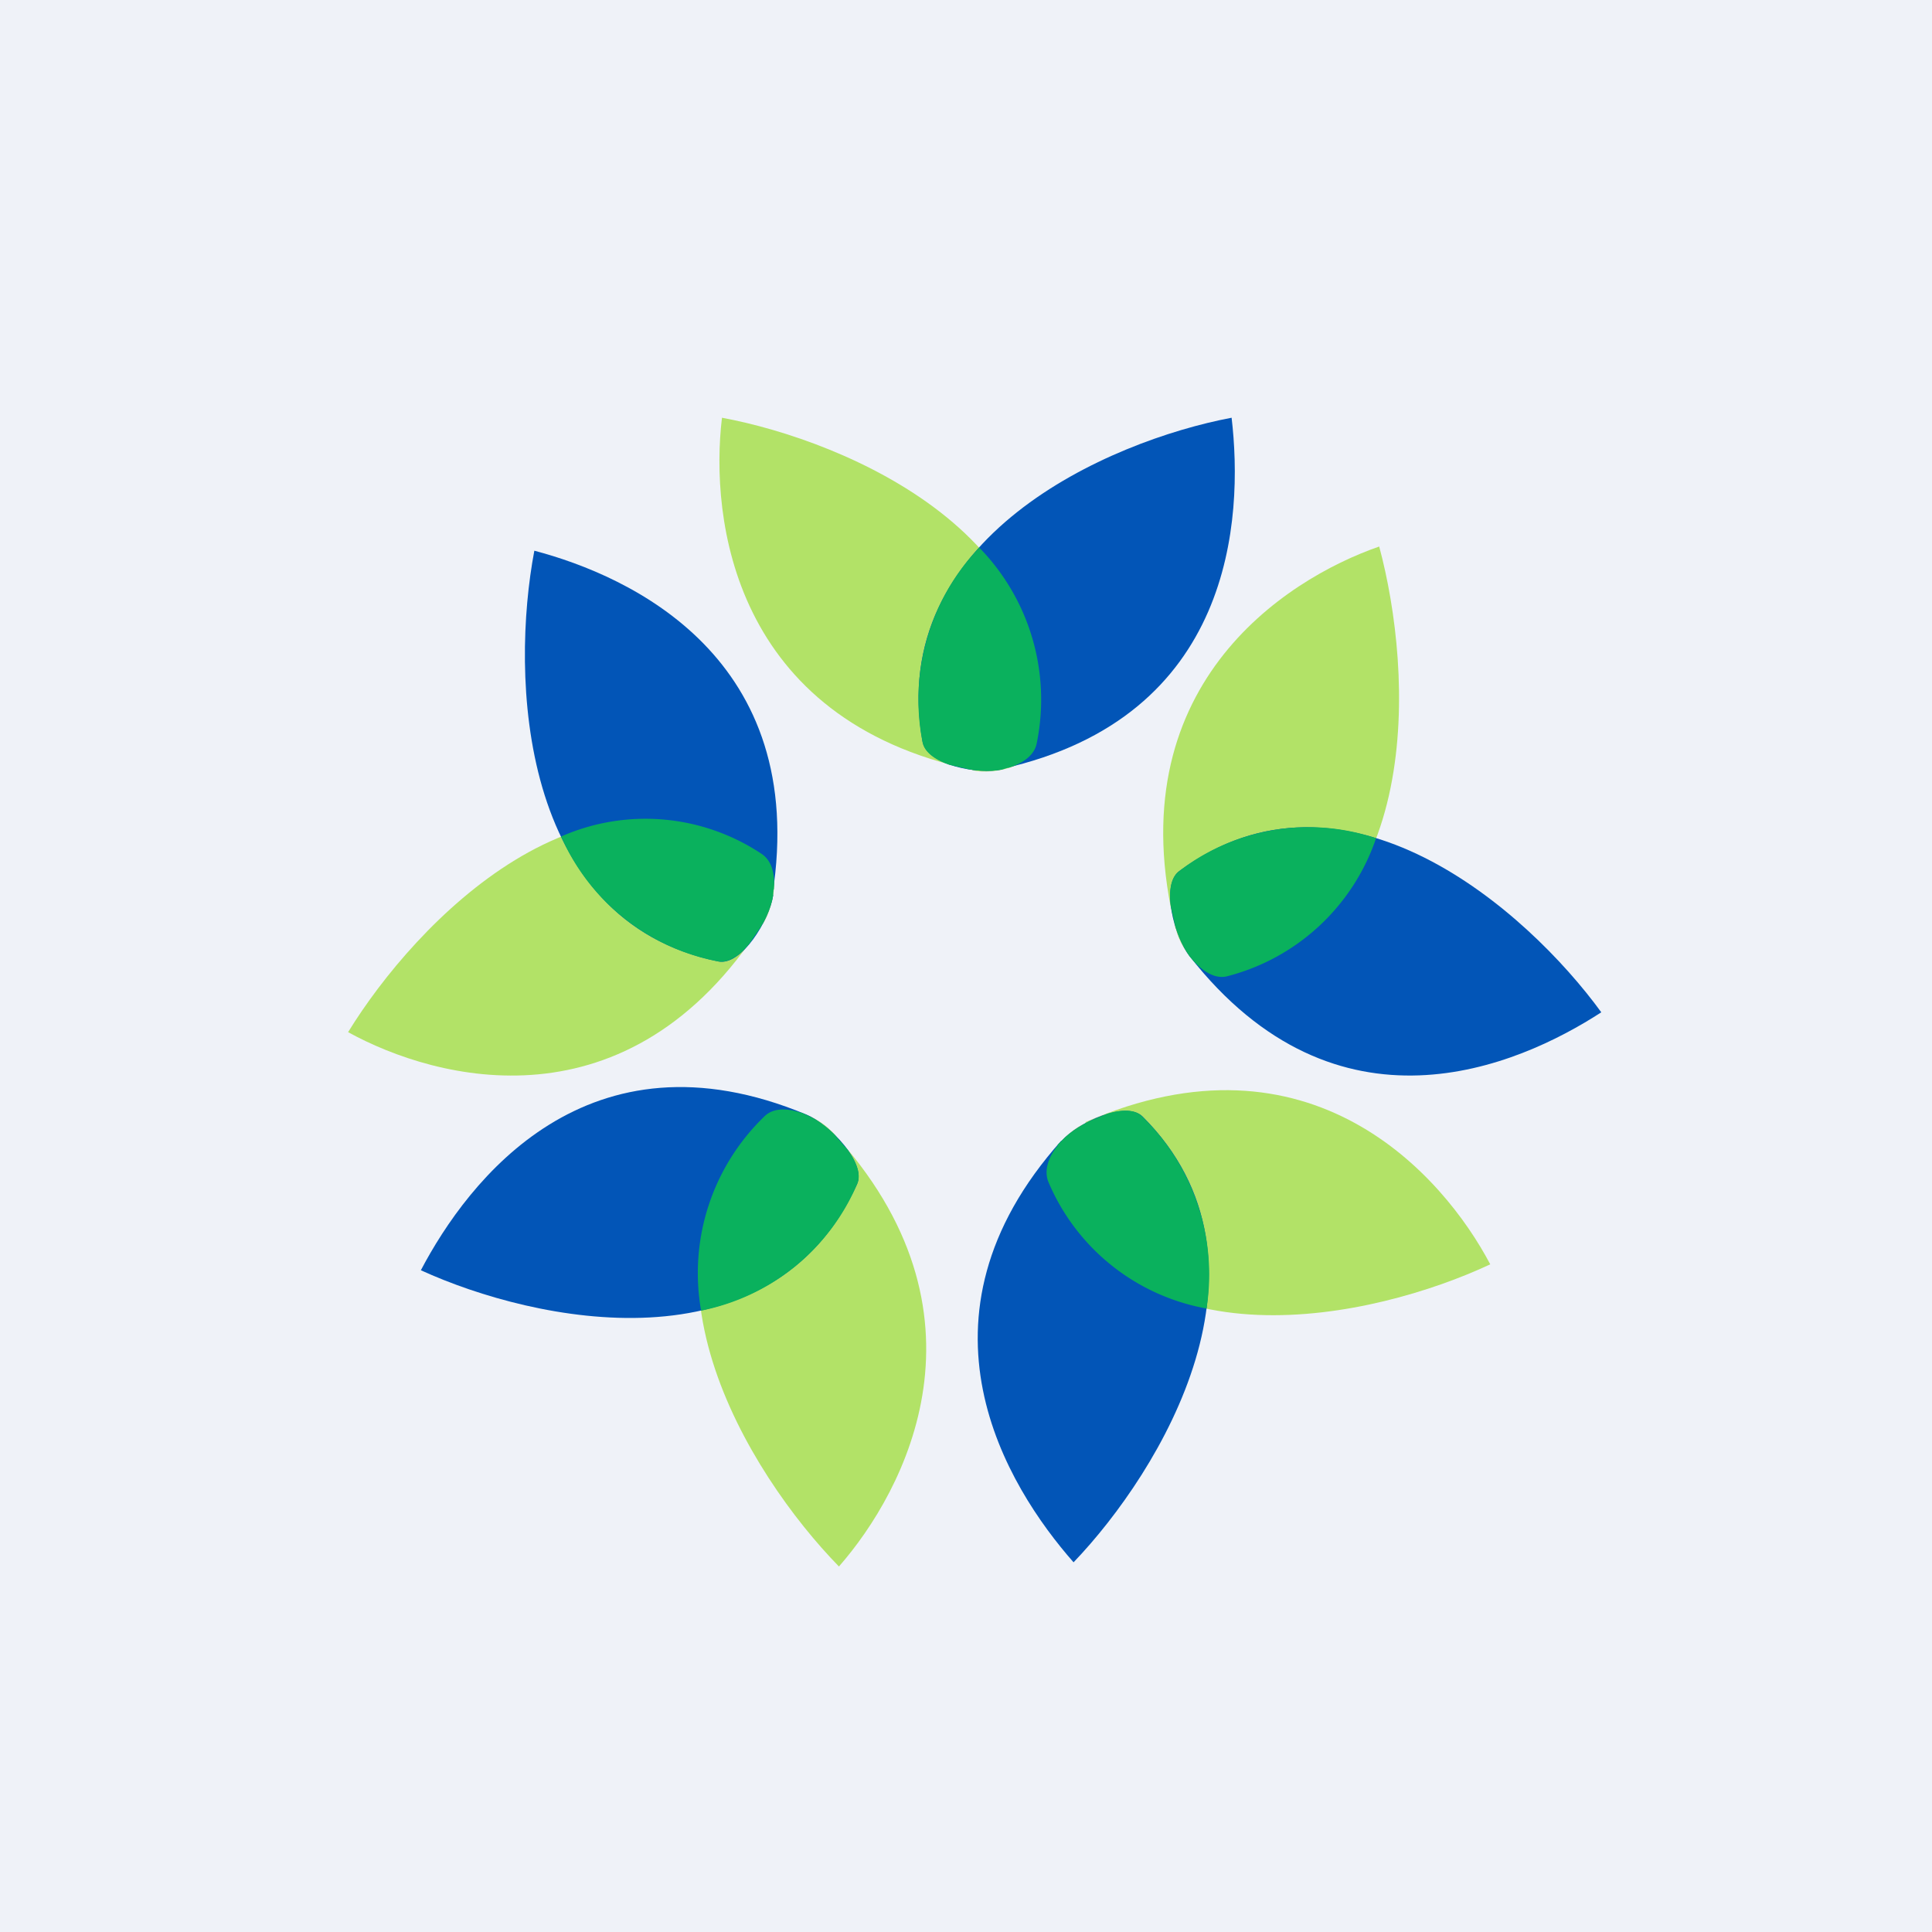
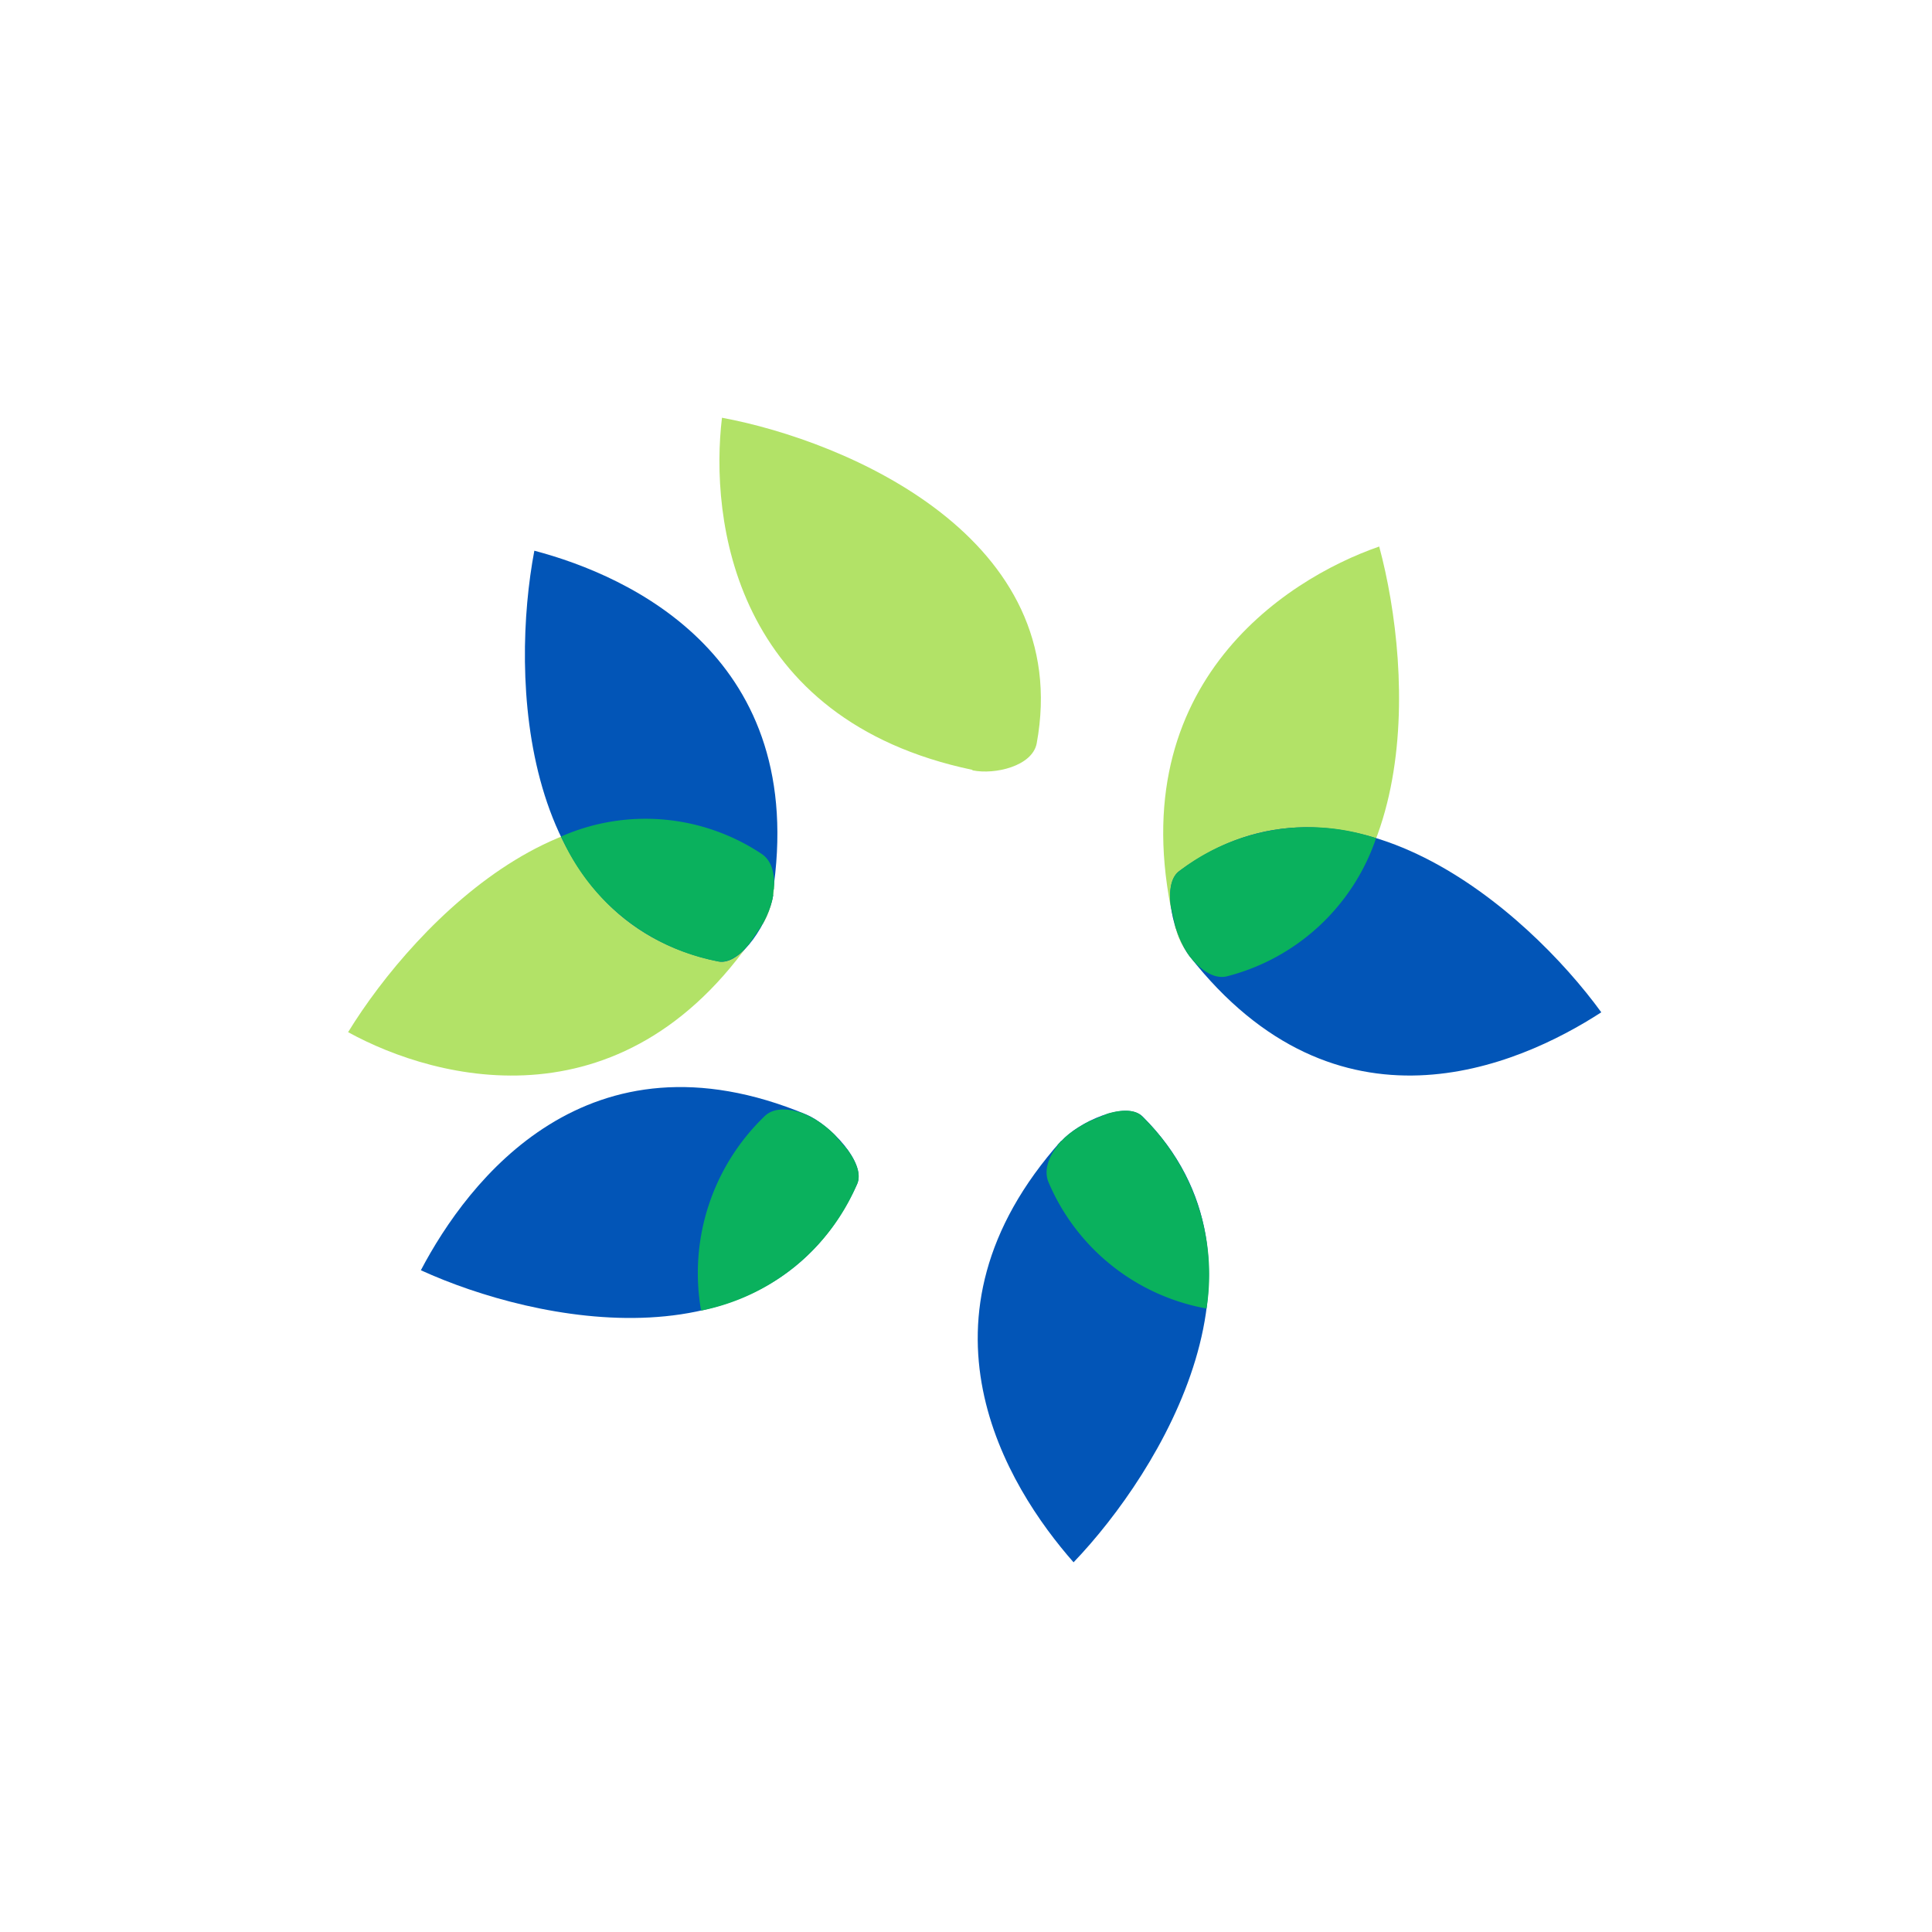
<svg xmlns="http://www.w3.org/2000/svg" viewBox="0 0 55.5 55.5">
-   <path d="M 0,0 H 55.5 V 55.5 H 0 Z" fill="rgb(239, 242, 248)" />
  <path d="M 27.93,22.115 C 21.06,20.67 20.39,14.91 20.74,12 C 24.34,12.67 30.87,15.46 29.78,21.36 C 29.65,22.01 28.58,22.26 27.94,22.13 Z" fill="rgb(178, 226, 103)" />
-   <path d="M 28.79,22.085 C 35.44,20.6 35.72,14.9 35.38,12 C 31.84,12.67 25.46,15.45 26.5,21.3 C 26.62,21.98 28.1,22.26 28.8,22.1 Z" fill="rgb(2, 85, 183)" />
-   <path d="M 28.95,22.055 L 28.81,22.1 C 28.55,22.16 28.19,22.16 27.83,22.1 L 27.27,21.97 C 26.87,21.83 26.55,21.61 26.5,21.31 A 6.33,6.33 0 0,1 28.13,15.73 A 6.25,6.25 0 0,1 29.78,21.36 C 29.71,21.71 29.36,21.94 28.96,22.06 Z" fill="rgb(10, 177, 93)" />
  <path d="M 21.9,26.535 C 18.07,32.52 12.54,31.05 10,29.65 C 11.94,26.49 16.88,21.34 21.88,24.53 C 22.43,24.88 22.27,25.99 21.91,26.55 Z" fill="rgb(178, 226, 103)" />
  <path d="M 22.19,25.705 C 23.25,18.9 18.12,16.55 15.35,15.82 C 14.67,19.4 14.88,26.45 20.64,27.62 C 21.3,27.75 22.1,26.44 22.21,25.72 Z" fill="rgb(2, 85, 183)" />
  <path d="M 22.22,25.545 L 22.21,25.72 C 22.17,25.98 22.04,26.32 21.85,26.64 L 21.52,27.12 C 21.25,27.45 20.92,27.67 20.64,27.62 A 6.18,6.18 0 0,1 16.12,24.03 A 6.02,6.02 0 0,1 21.88,24.53 C 22.18,24.73 22.27,25.13 22.23,25.56 Z" fill="rgb(10, 177, 93)" />
-   <path d="M 23.89,32.495 C 28.72,37.71 26.02,42.81 24.1,45 C 21.51,42.35 17.73,36.27 21.96,32.07 C 22.42,31.61 23.45,32.03 23.9,32.51 Z" fill="rgb(178, 226, 103)" />
  <path d="M 23.16,32.015 C 16.88,29.4 13.44,33.92 12.09,36.49 C 15.37,37.99 22.16,39.43 24.62,34.02 C 24.9,33.4 23.83,32.3 23.17,32.02 Z" fill="rgb(2, 85, 183)" />
  <path d="M 23.01,31.955 L 23.17,32.03 C 23.41,32.13 23.71,32.33 23.97,32.59 L 24.35,33.03 C 24.6,33.38 24.75,33.74 24.62,34.02 A 6.18,6.18 0 0,1 20.14,37.65 A 6.25,6.25 0 0,1 21.96,32.07 C 22.21,31.82 22.62,31.83 23.02,31.97 Z" fill="rgb(10, 177, 93)" />
-   <path d="M 31.18,32.235 C 37.64,29.42 41.45,33.74 42.81,36.32 C 39.48,37.88 32.56,39.42 30.12,33.96 C 29.85,33.35 30.59,32.52 31.19,32.26 Z" fill="rgb(178, 226, 103)" />
  <path d="M 30.49,32.765 C 25.92,37.88 28.93,42.71 30.84,44.88 C 33.35,42.26 37,36.26 32.83,32.08 C 32.35,31.6 30.97,32.24 30.49,32.78 Z" fill="rgb(2, 85, 183)" />
  <path d="M 30.38,32.885 L 30.49,32.78 C 30.67,32.58 30.96,32.38 31.29,32.21 L 31.82,31.99 C 32.22,31.87 32.62,31.86 32.82,32.08 A 6.32,6.32 0 0,1 34.66,37.59 A 6.11,6.11 0 0,1 30.12,33.96 C 29.98,33.63 30.12,33.23 30.39,32.9 Z" fill="rgb(10, 177, 93)" />
  <path d="M 33.77,26.685 C 32.07,19.77 36.88,16.65 39.62,15.7 C 40.59,19.3 40.97,26.47 35.27,28.04 C 34.64,28.21 33.94,27.34 33.78,26.69 Z" fill="rgb(178, 226, 103)" />
  <path d="M 34.17,27.465 C 38.41,32.88 43.58,30.65 46,29.08 C 43.86,26.14 38.62,21.52 33.88,25.02 C 33.33,25.42 33.74,26.91 34.18,27.48 Z" fill="rgb(2, 85, 183)" />
  <path d="M 34.27,27.585 L 34.18,27.48 A 2.9,2.9 0 0,1 33.76,26.59 L 33.63,26.02 C 33.58,25.59 33.63,25.2 33.88,25.02 A 6.09,6.09 0 0,1 39.53,24.08 A 6.13,6.13 0 0,1 35.27,28.04 C 34.93,28.14 34.57,27.92 34.28,27.6 Z" fill="rgb(10, 177, 93)" />
</svg>